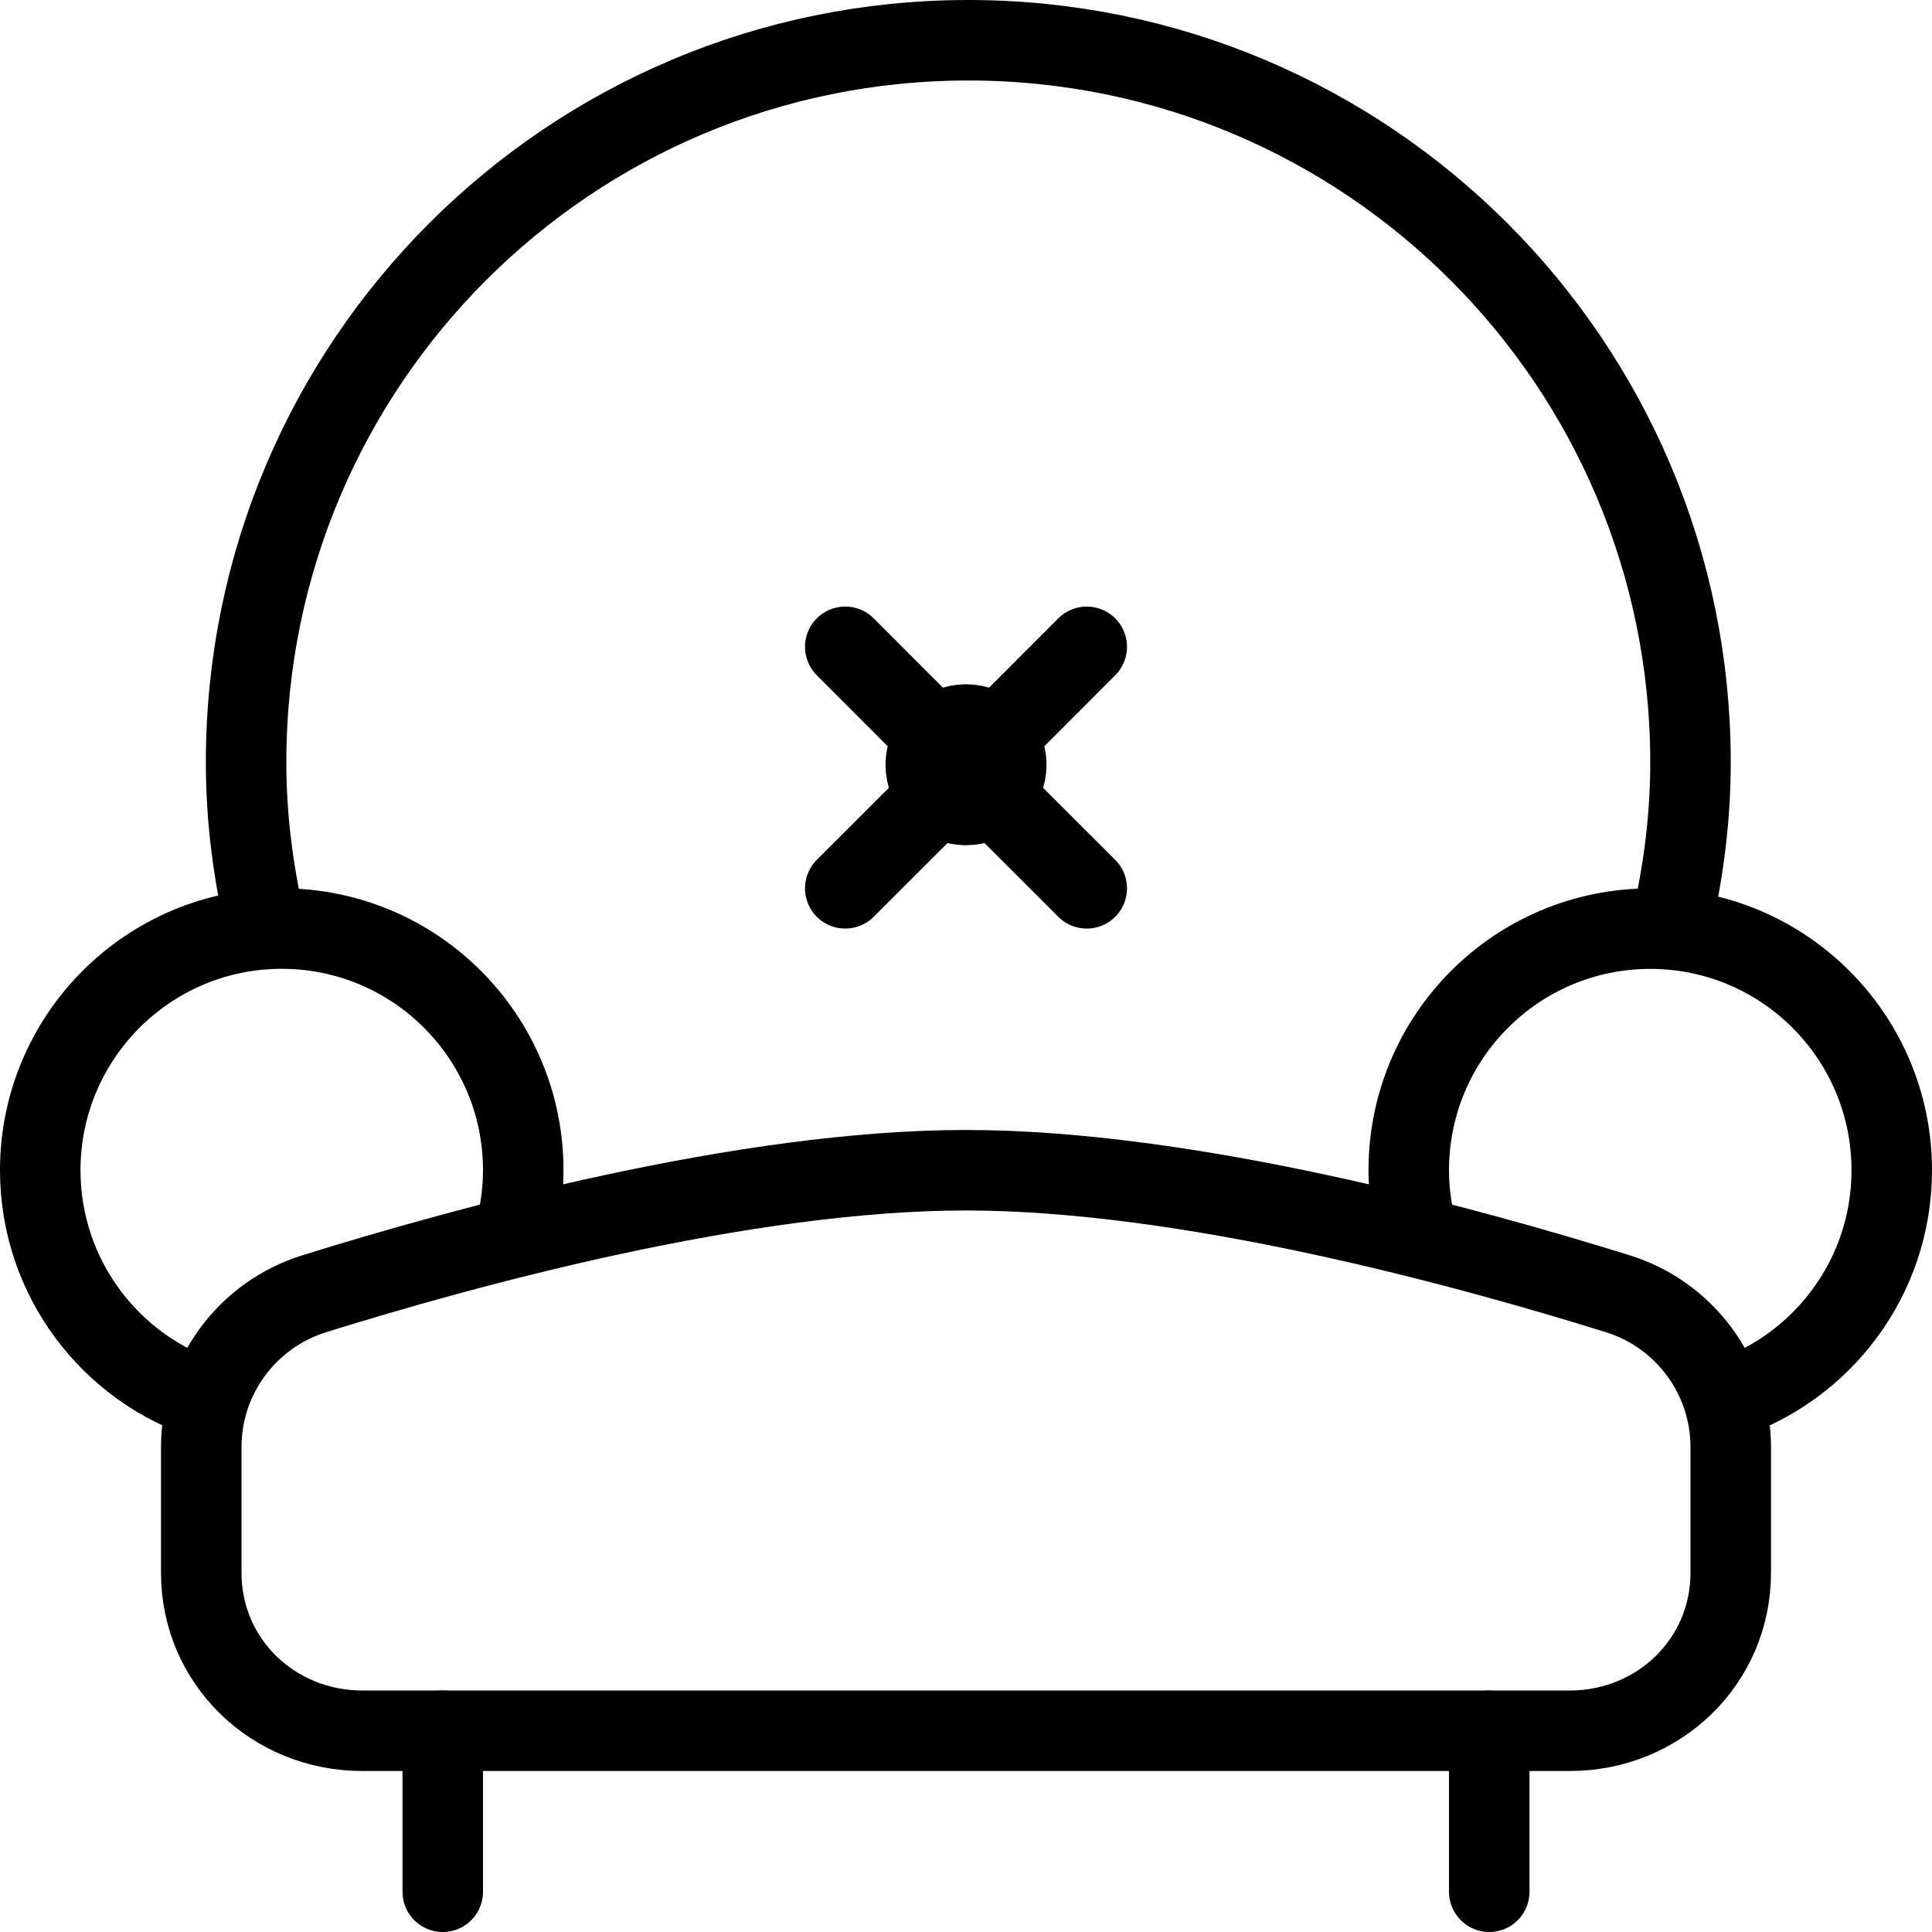
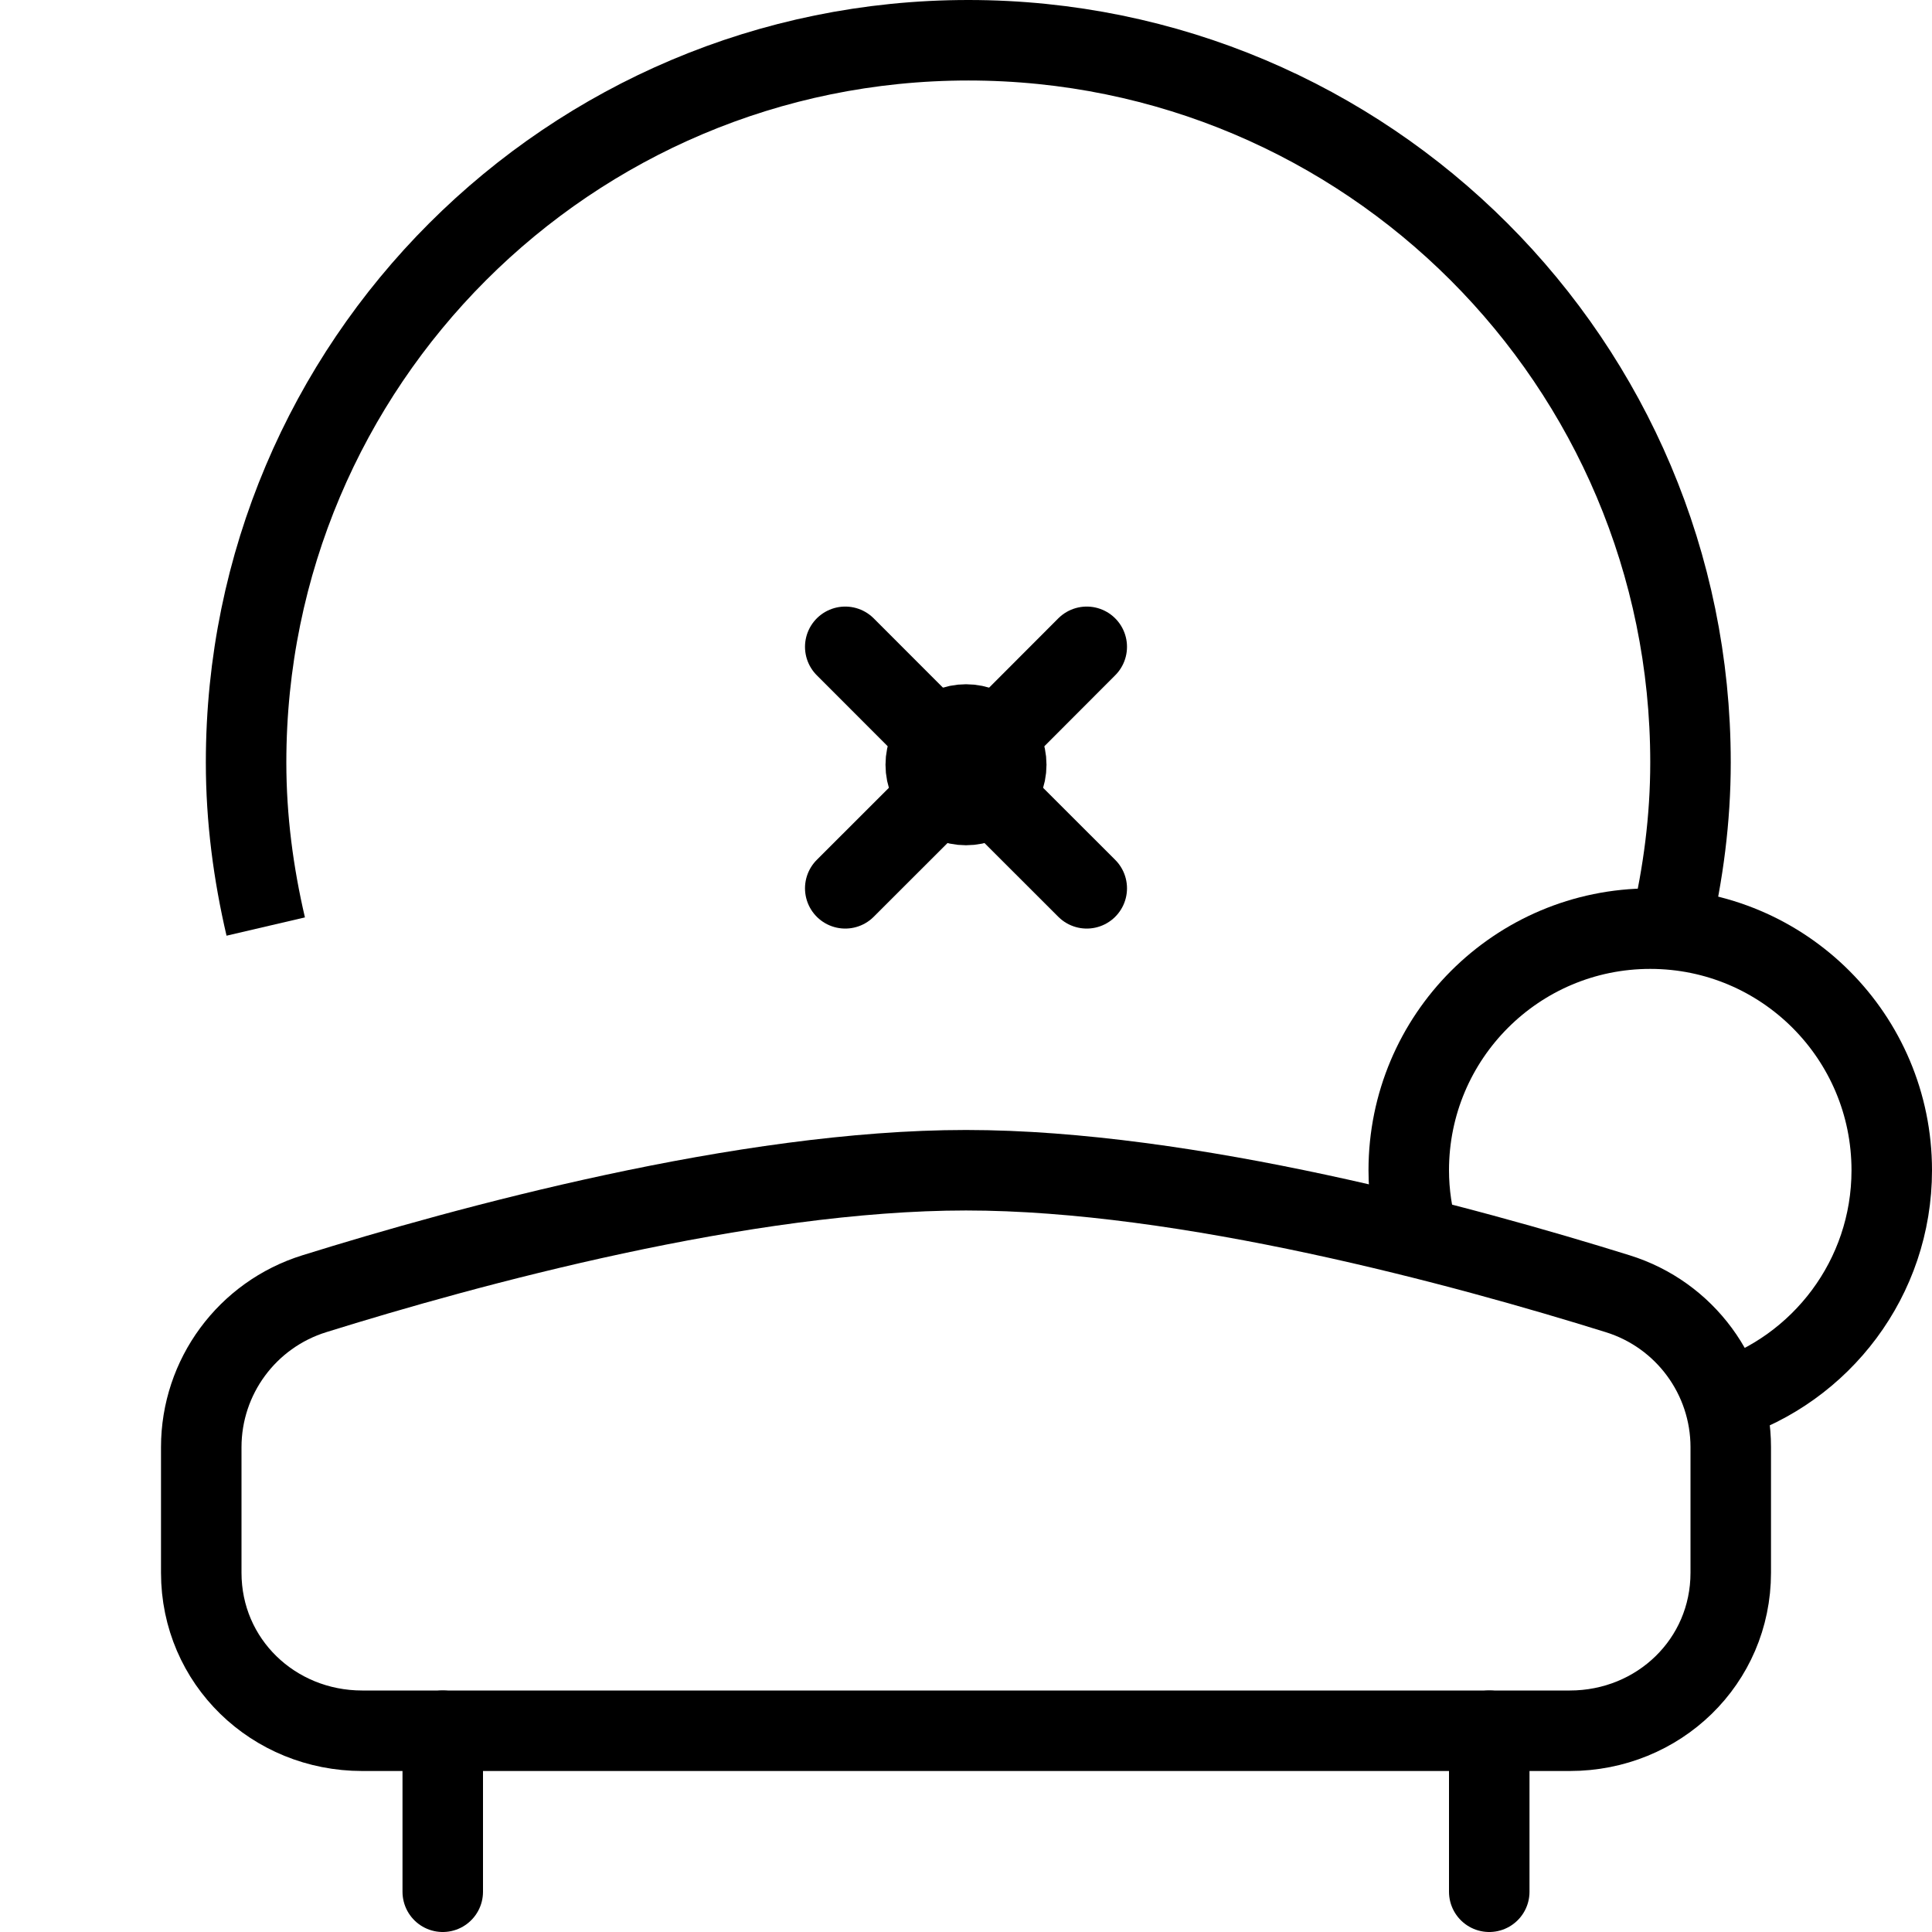
<svg xmlns="http://www.w3.org/2000/svg" version="1.1" x="0px" y="0px" width="24px" height="24px" viewBox="0 0 24 24" enable-background="new 0 0 24 24" xml:space="preserve">
  <g id="Outline_Icons">
    <g>
      <line fill="none" stroke="#000000" stroke-linecap="round" stroke-linejoin="round" stroke-miterlimit="10" x1="10.5" y1="8.035" x2="11.631" y2="9.167" />
      <line fill="none" stroke="#000000" stroke-linecap="round" stroke-linejoin="round" stroke-miterlimit="10" x1="10.5" y1="11.035" x2="11.666" y2="9.87" />
      <line fill="none" stroke="#000000" stroke-linecap="round" stroke-linejoin="round" stroke-miterlimit="10" x1="5.5" y1="21.5" x2="5.5" y2="23.5" />
      <line fill="none" stroke="#000000" stroke-linecap="round" stroke-linejoin="round" stroke-miterlimit="10" x1="18.5" y1="21.5" x2="18.5" y2="23.5" />
      <path fill="none" stroke="#000000" stroke-linejoin="round" stroke-miterlimit="10" d="M21.5,19.537c0,1.104-0.895,1.963-2,1.963    h-15c-1.104,0-2-0.858-2-1.963v-1.559c0-0.875,0.569-1.647,1.405-1.907C5.8,15.48,9.254,14.537,12,14.537s6.2,0.943,8.095,1.534    c0.835,0.259,1.405,1.032,1.405,1.907V19.537z" />
      <path fill="none" stroke="#000000" stroke-linejoin="round" stroke-miterlimit="10" d="M21.409,17.396    c1.213-0.385,2.091-1.52,2.091-2.858c0-1.659-1.343-3.002-3-3.002s-3,1.343-3,3.002c0,0.29,0.044,0.572,0.121,0.837" />
-       <path fill="none" stroke="#000000" stroke-linejoin="round" stroke-miterlimit="10" d="M6.379,15.375    C6.456,15.109,6.5,14.827,6.5,14.537c0-1.657-1.343-3.002-3-3.002s-3,1.345-3,3.002c0,1.339,0.878,2.474,2.091,2.858" />
      <g>
        <path fill="none" stroke="#000000" stroke-linejoin="round" stroke-miterlimit="10" d="M20.755,11.512     C20.909,10.856,21,10.175,21,9.471C21,4.515,16.983,0.5,12.029,0.5c-4.955,0-8.972,4.015-8.972,8.971     c0,0.704,0.091,1.383,0.244,2.039" />
      </g>
      <line fill="none" stroke="#000000" stroke-linecap="round" stroke-linejoin="round" stroke-miterlimit="10" x1="12.335" y1="9.871" x2="13.5" y2="11.035" />
      <line fill="none" stroke="#000000" stroke-linecap="round" stroke-linejoin="round" stroke-miterlimit="10" x1="12.368" y1="9.169" x2="13.5" y2="8.035" />
      <path fill="none" stroke="#000000" stroke-linecap="round" stroke-linejoin="round" stroke-miterlimit="10" d="M12.5,9.5    c0,0.276-0.224,0.5-0.5,0.5l0,0c-0.276,0-0.5-0.224-0.5-0.5l0,0C11.5,9.224,11.724,9,12,9l0,0C12.276,9,12.5,9.224,12.5,9.5    L12.5,9.5z" />
    </g>
  </g>
  <g id="invisible_shape">
    <rect fill="none" width="24" height="24" />
  </g>
</svg>